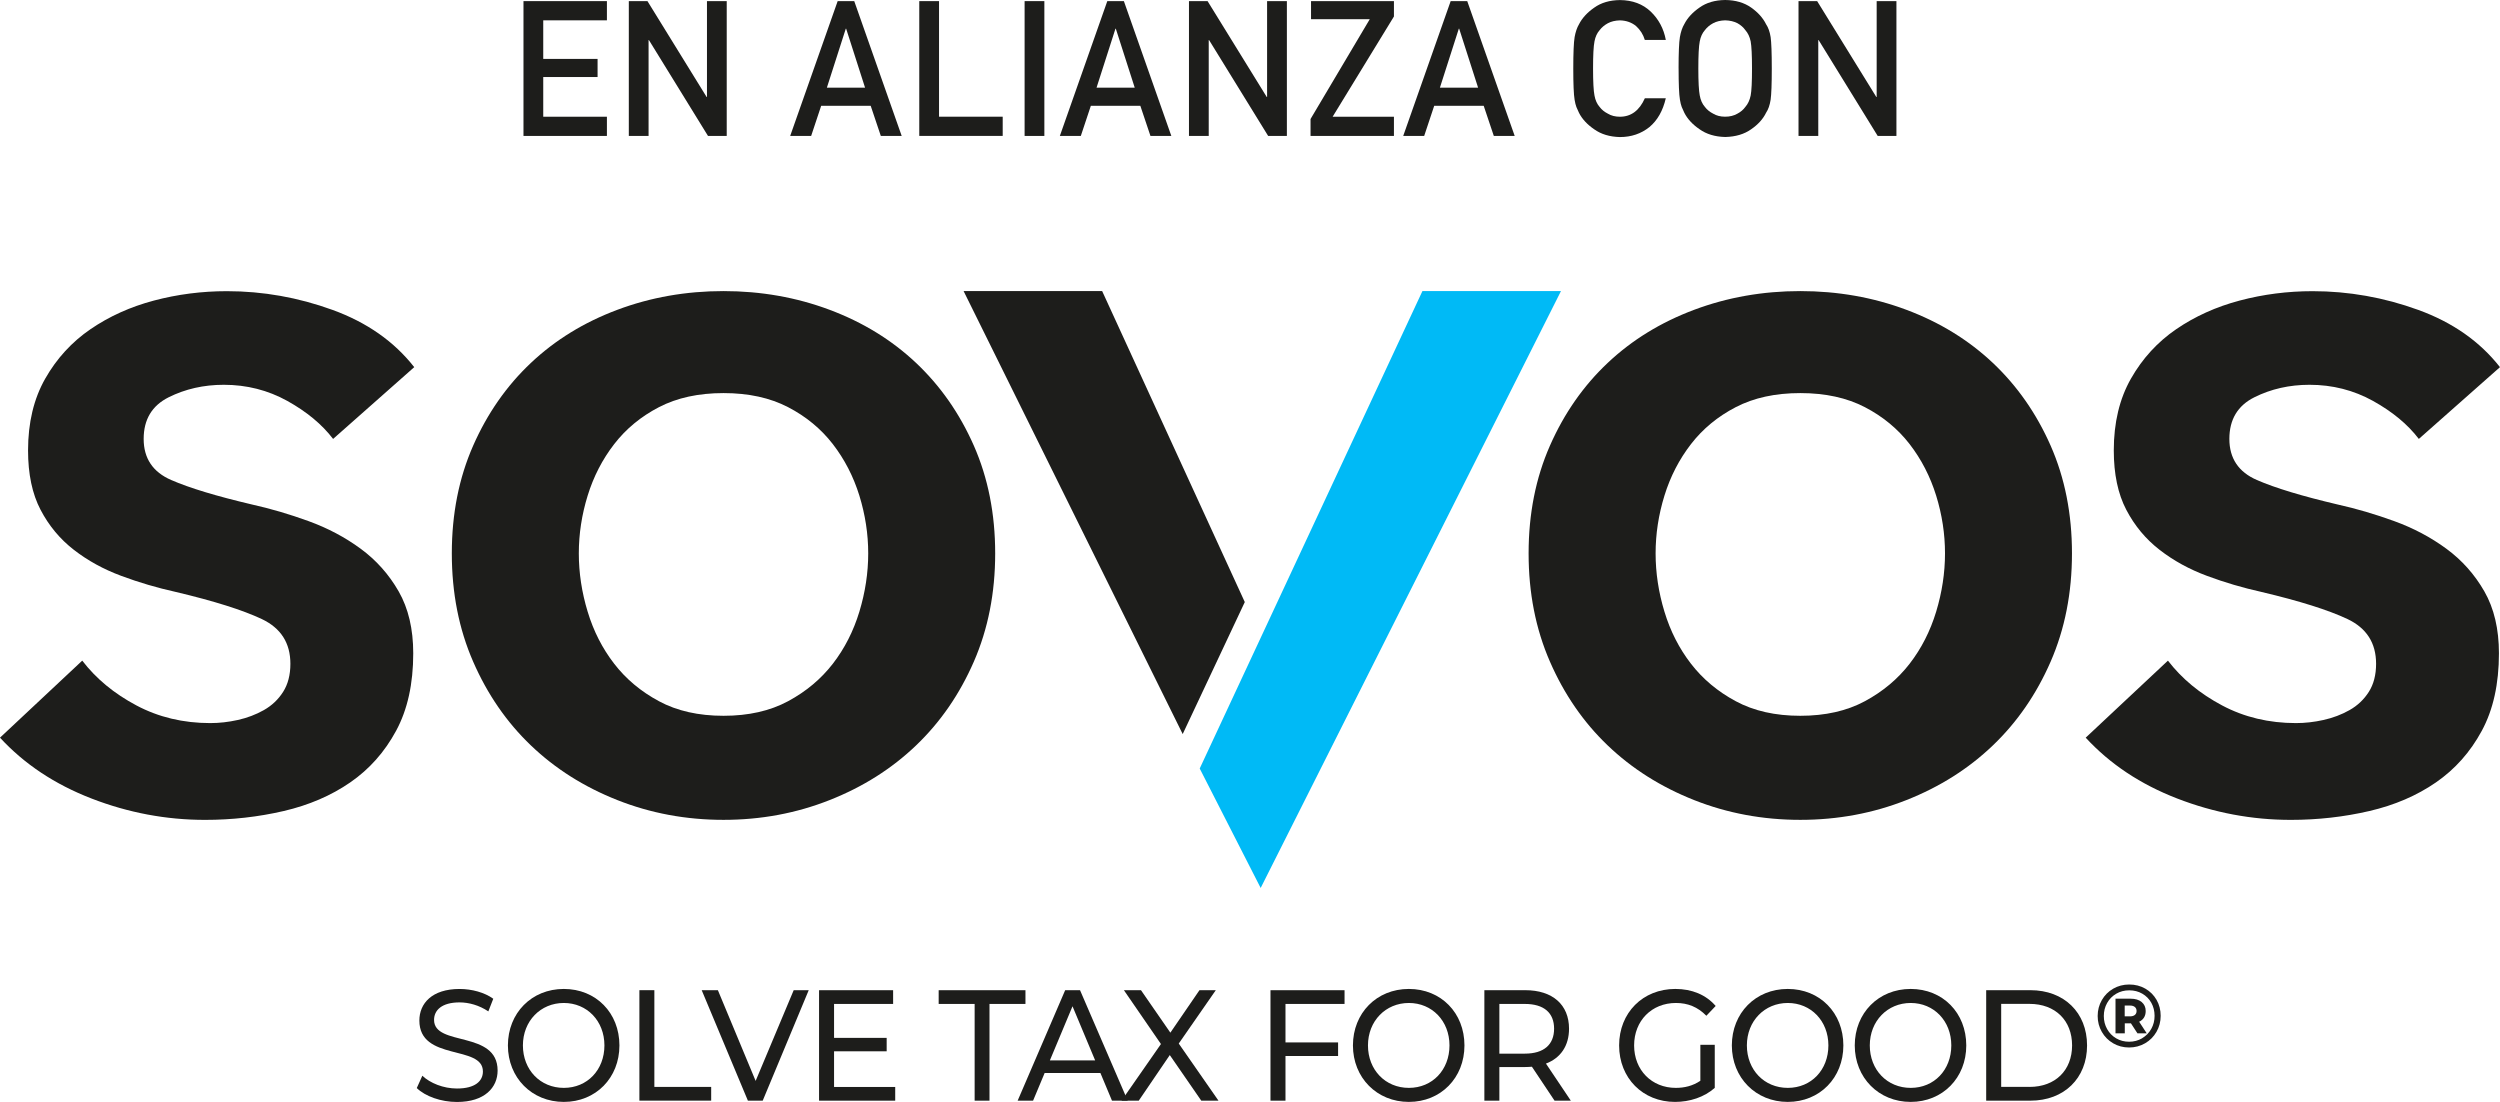
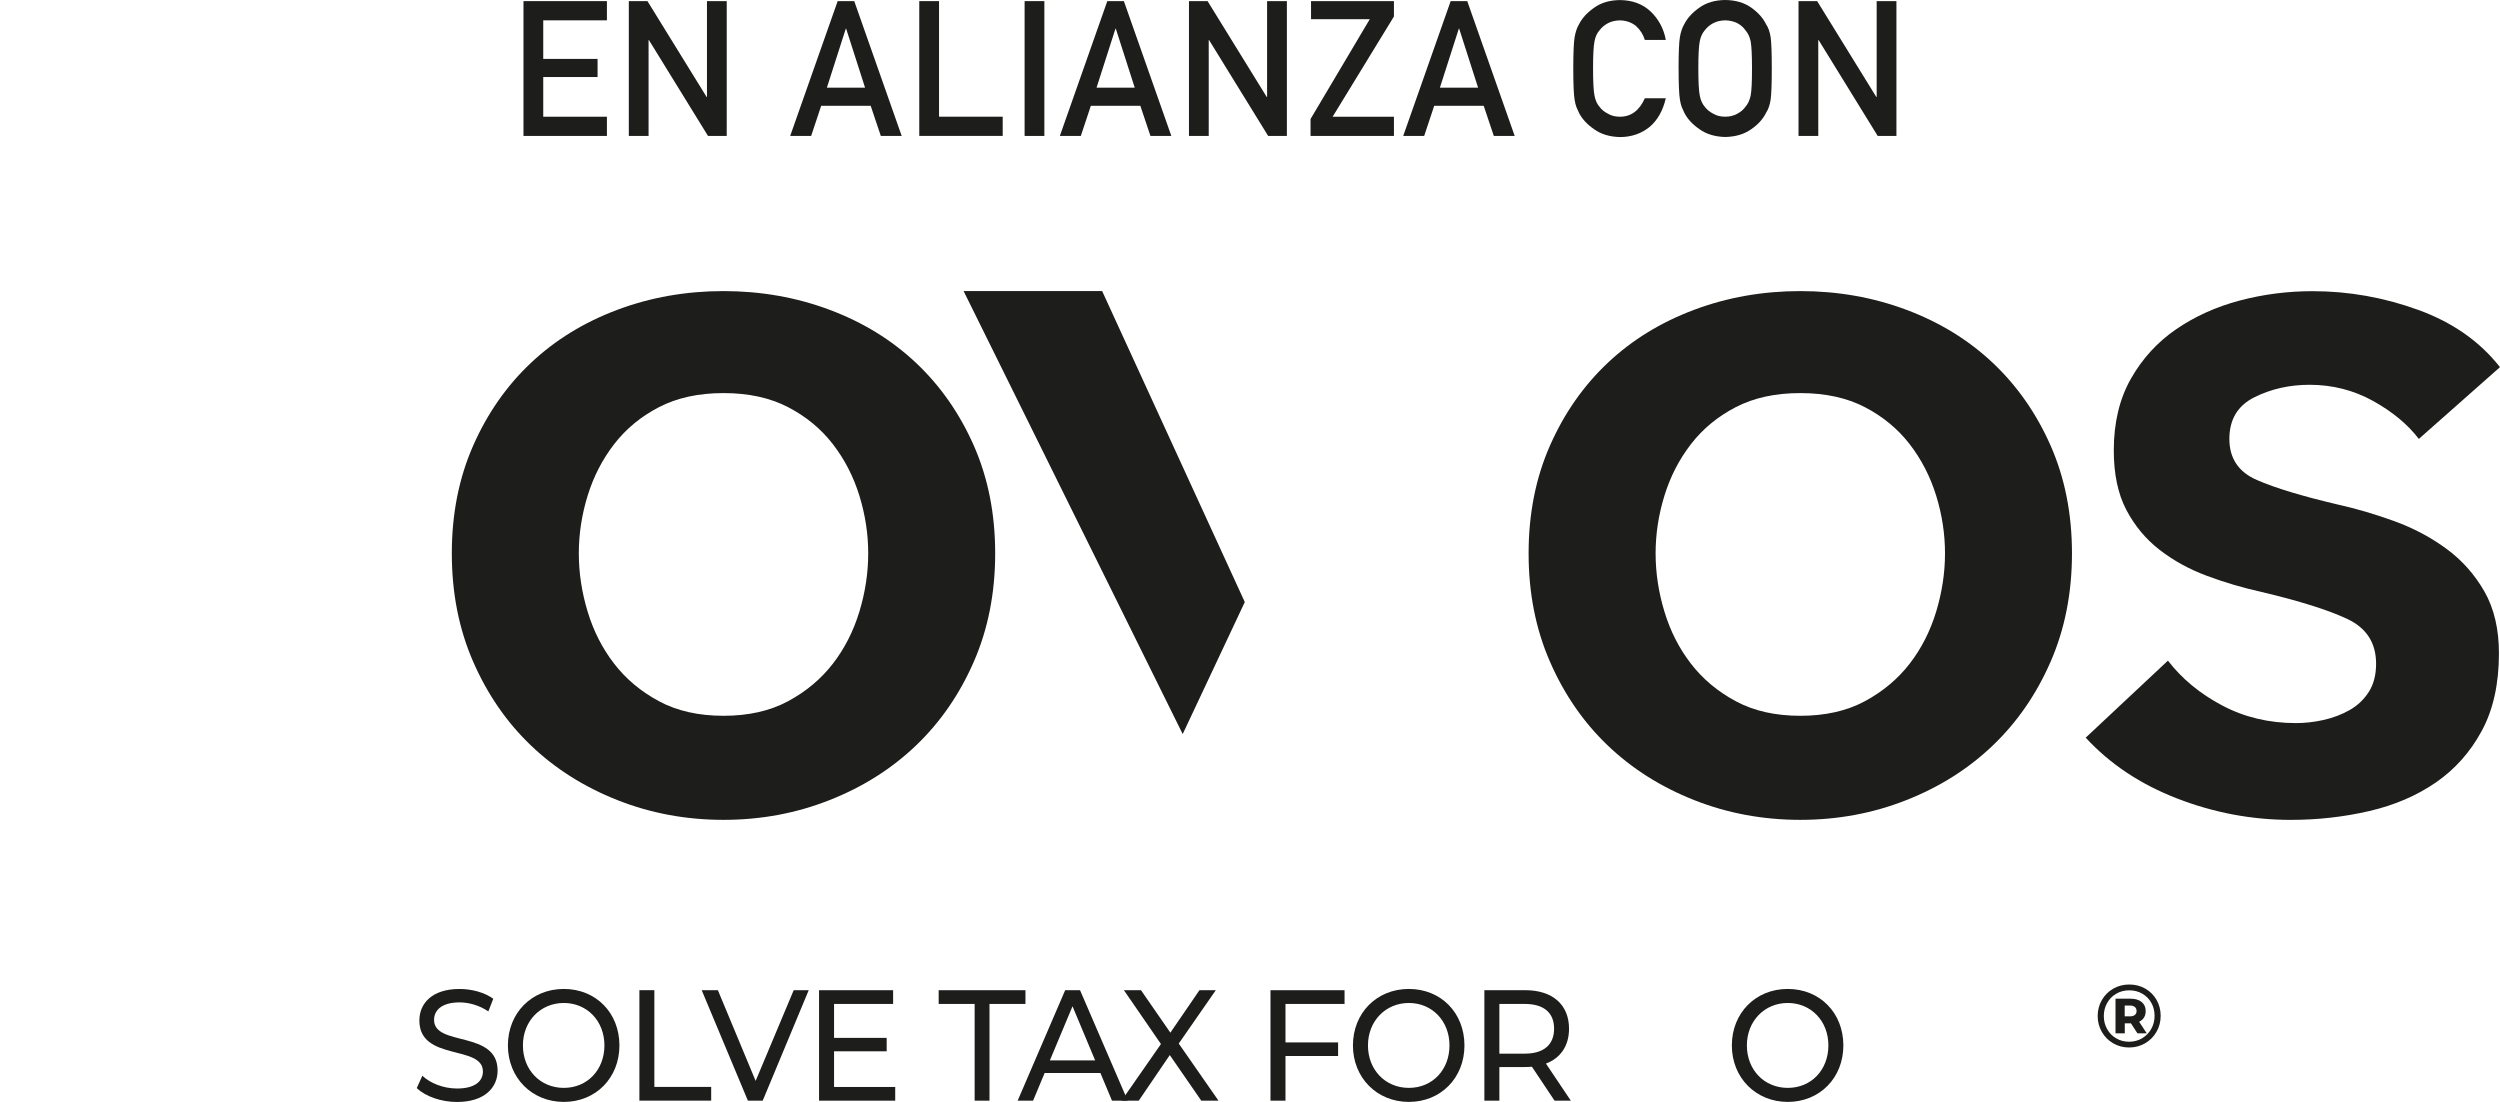
<svg xmlns="http://www.w3.org/2000/svg" id="Capa_1" viewBox="0 0 825 363.63">
  <defs>
    <style>.cls-1{fill:#00baf6;}.cls-2{fill:#1d1d1b;}</style>
  </defs>
  <g>
    <g>
-       <path class="cls-2" d="M109.92,144.84c-3.67-4.81-8.71-8.98-15.11-12.54-6.41-3.55-13.4-5.32-20.95-5.32-6.64,0-12.71,1.38-18.2,4.12-5.5,2.75-8.25,7.33-8.25,13.74s3.03,10.94,9.1,13.57c6.06,2.64,14.94,5.32,26.62,8.07,6.18,1.37,12.42,3.21,18.72,5.5,6.3,2.29,12.02,5.32,17.17,9.1,5.15,3.78,9.33,8.48,12.54,14.08,3.21,5.61,4.81,12.43,4.81,20.44,0,10.08-1.89,18.61-5.67,25.59-3.78,6.99-8.82,12.66-15.11,17-6.3,4.35-13.63,7.51-21.98,9.45-8.36,1.94-17,2.92-25.94,2.92-12.83,0-25.31-2.35-37.44-7.04-12.14-4.69-22.22-11.39-30.23-20.09l27.14-25.42c4.58,5.96,10.53,10.88,17.86,14.77,7.33,3.9,15.46,5.84,24.39,5.84,2.97,0,6.01-.34,9.1-1.03,3.09-.69,5.95-1.77,8.59-3.26,2.63-1.49,4.75-3.49,6.35-6.01,1.6-2.52,2.4-5.61,2.4-9.27,0-6.87-3.15-11.79-9.45-14.77-6.3-2.97-15.75-5.95-28.34-8.93-6.19-1.37-12.2-3.14-18.04-5.32-5.84-2.17-11.05-5.03-15.63-8.59-4.58-3.55-8.24-7.95-10.99-13.22-2.75-5.26-4.12-11.79-4.12-19.58,0-9.16,1.89-17.06,5.67-23.7,3.78-6.64,8.76-12.08,14.94-16.31,6.18-4.23,13.17-7.39,20.95-9.45,7.78-2.06,15.8-3.09,24.05-3.09,11.9,0,23.53,2.06,34.87,6.18,11.34,4.12,20.32,10.42,26.96,18.89l-26.79,23.7Z" />
      <path class="cls-2" d="M149.1,182.62c0-13.05,2.35-24.9,7.04-35.55,4.69-10.65,11.04-19.75,19.06-27.31,8.01-7.56,17.52-13.4,28.51-17.52,10.99-4.12,22.67-6.18,35.04-6.18s24.05,2.06,35.04,6.18c10.99,4.12,20.49,9.96,28.51,17.52,8.01,7.56,14.37,16.66,19.07,27.31,4.69,10.65,7.04,22.5,7.04,35.55s-2.35,24.96-7.04,35.72c-4.7,10.77-11.05,19.98-19.07,27.65-8.02,7.68-17.52,13.69-28.51,18.03-10.99,4.35-22.67,6.53-35.04,6.53s-24.05-2.18-35.04-6.53c-10.99-4.35-20.5-10.36-28.51-18.03-8.02-7.67-14.37-16.89-19.06-27.65-4.7-10.76-7.04-22.67-7.04-35.72m41.91,0c0,6.41,.97,12.83,2.92,19.24,1.94,6.41,4.86,12.14,8.76,17.18,3.89,5.04,8.81,9.16,14.77,12.36,5.95,3.21,13.05,4.81,21.3,4.81s15.34-1.6,21.3-4.81c5.95-3.2,10.87-7.33,14.77-12.36,3.89-5.03,6.81-10.76,8.76-17.18,1.94-6.41,2.92-12.82,2.92-19.24s-.98-12.76-2.92-19.07c-1.95-6.29-4.87-11.96-8.76-17-3.9-5.03-8.82-9.1-14.77-12.19-5.96-3.09-13.05-4.64-21.3-4.64s-15.34,1.55-21.3,4.64c-5.96,3.09-10.88,7.16-14.77,12.19-3.9,5.04-6.82,10.71-8.76,17-1.95,6.3-2.92,12.66-2.92,19.07" />
      <path class="cls-2" d="M504.44,182.62c0-13.05,2.35-24.9,7.04-35.55,4.69-10.65,11.04-19.75,19.06-27.31,8.01-7.56,17.52-13.4,28.51-17.52,10.99-4.12,22.67-6.18,35.04-6.18s24.05,2.06,35.04,6.18c10.99,4.12,20.49,9.96,28.51,17.52,8.01,7.56,14.37,16.66,19.07,27.31,4.69,10.65,7.04,22.5,7.04,35.55s-2.35,24.96-7.04,35.72c-4.7,10.77-11.05,19.98-19.07,27.65-8.02,7.68-17.52,13.69-28.51,18.03-10.99,4.35-22.67,6.53-35.04,6.53s-24.05-2.18-35.04-6.53c-10.99-4.35-20.5-10.36-28.51-18.03-8.02-7.67-14.37-16.89-19.06-27.65-4.7-10.76-7.04-22.67-7.04-35.72m41.91,0c0,6.41,.97,12.83,2.92,19.24,1.94,6.41,4.86,12.14,8.76,17.18,3.89,5.04,8.81,9.16,14.77,12.36,5.95,3.21,13.05,4.81,21.3,4.81s15.34-1.6,21.3-4.81c5.95-3.2,10.87-7.33,14.77-12.36,3.89-5.03,6.81-10.76,8.76-17.18,1.94-6.41,2.92-12.82,2.92-19.24s-.97-12.76-2.92-19.07c-1.95-6.29-4.87-11.96-8.76-17-3.9-5.03-8.82-9.1-14.77-12.19-5.96-3.09-13.05-4.64-21.3-4.64s-15.34,1.55-21.3,4.64c-5.96,3.09-10.88,7.16-14.77,12.19-3.9,5.04-6.82,10.71-8.76,17-1.95,6.3-2.92,12.66-2.92,19.07" />
      <path class="cls-2" d="M798.21,144.84c-3.67-4.81-8.71-8.98-15.12-12.54-6.41-3.55-13.39-5.32-20.95-5.32-6.64,0-12.71,1.38-18.2,4.12-5.5,2.75-8.25,7.33-8.25,13.74s3.03,10.94,9.1,13.57c6.06,2.64,14.94,5.32,26.62,8.07,6.18,1.37,12.42,3.21,18.72,5.5,6.3,2.29,12.02,5.32,17.17,9.1,5.15,3.78,9.33,8.48,12.54,14.08,3.21,5.61,4.81,12.43,4.81,20.44,0,10.08-1.89,18.61-5.67,25.59-3.78,6.99-8.82,12.66-15.11,17-6.3,4.35-13.63,7.51-21.98,9.45-8.36,1.94-17,2.92-25.94,2.92-12.83,0-25.31-2.35-37.44-7.04-12.14-4.69-22.22-11.39-30.23-20.09l27.14-25.42c4.58,5.96,10.53,10.88,17.86,14.77,7.33,3.9,15.46,5.84,24.39,5.84,2.97,0,6.01-.34,9.1-1.03,3.09-.69,5.95-1.77,8.59-3.26,2.63-1.49,4.75-3.49,6.35-6.01,1.6-2.52,2.4-5.61,2.4-9.27,0-6.87-3.15-11.79-9.45-14.77-6.3-2.97-15.75-5.95-28.34-8.93-6.18-1.37-12.19-3.14-18.03-5.32-5.84-2.17-11.05-5.03-15.63-8.59-4.58-3.55-8.24-7.95-10.99-13.22-2.75-5.26-4.12-11.79-4.12-19.58,0-9.16,1.89-17.06,5.67-23.7,3.78-6.64,8.76-12.08,14.94-16.31,6.18-4.23,13.17-7.39,20.95-9.45,7.78-2.06,15.8-3.09,24.05-3.09,11.9,0,23.53,2.06,34.87,6.18,11.34,4.12,20.32,10.42,26.96,18.89l-26.79,23.7Z" />
-       <polygon class="cls-1" points="395.96 253.72 416.02 293.03 515.12 96.06 469.4 96.06 395.91 253.6 395.96 253.72" />
      <polygon class="cls-2" points="410.78 198.68 363.71 96.06 317.99 96.06 390.29 242.24 410.78 198.68" />
    </g>
    <g>
      <path class="cls-2" d="M137.54,359.05l1.83-4.06c2.57,2.45,6.97,4.22,11.43,4.22,5.99,0,8.56-2.45,8.56-5.62,0-8.9-20.97-3.28-20.97-16.82,0-5.62,4.15-10.41,13.26-10.41,4.06,0,8.26,1.15,11.13,3.23l-1.63,4.17c-3.02-2.03-6.43-2.97-9.5-2.97-5.89,0-8.41,2.6-8.41,5.78,0,8.9,20.97,3.33,20.97,16.72,0,5.57-4.25,10.36-13.4,10.36-5.29,0-10.49-1.87-13.26-4.58Z" />
      <path class="cls-2" d="M167.61,344.99c0-10.67,7.82-18.64,18.45-18.64s18.35,7.92,18.35,18.64-7.81,18.64-18.35,18.64-18.45-7.97-18.45-18.64Zm31.85,0c0-8.07-5.74-14.01-13.4-14.01s-13.5,5.94-13.5,14.01,5.74,14.01,13.5,14.01,13.4-5.94,13.4-14.01Z" />
      <path class="cls-2" d="M210.99,326.76h4.95v31.92h18.75v4.53h-23.69v-36.45Z" />
      <path class="cls-2" d="M266.88,326.76l-15.18,36.45h-4.9l-15.24-36.45h5.34l12.46,29.94,12.56-29.94h4.95Z" />
      <path class="cls-2" d="M295.42,358.69v4.53h-25.13v-36.45h24.44v4.53h-19.49v11.2h17.36v4.43h-17.36v11.77h20.18Z" />
      <path class="cls-2" d="M321.63,331.3h-11.87v-4.53h28.64v4.53h-11.87v31.92h-4.9v-31.92Z" />
      <path class="cls-2" d="M363.13,354.1h-18.4l-3.81,9.11h-5.09l15.68-36.45h4.9l15.73,36.45h-5.19l-3.81-9.11Zm-1.73-4.17l-7.47-17.86-7.47,17.86h14.94Z" />
      <path class="cls-2" d="M396.42,363.22l-10.39-15.05-10.24,15.05h-5.69l13.01-18.69-12.22-17.76h5.64l9.69,14.01,9.6-14.01h5.39l-12.22,17.6,13.11,18.85h-5.69Z" />
      <path class="cls-2" d="M424.21,331.3v12.7h17.36v4.48h-17.36v14.74h-4.95v-36.45h24.44v4.53h-19.49Z" />
      <path class="cls-2" d="M446.47,344.99c0-10.67,7.82-18.64,18.45-18.64s18.35,7.92,18.35,18.64-7.82,18.64-18.35,18.64-18.45-7.97-18.45-18.64Zm31.86,0c0-8.07-5.74-14.01-13.4-14.01s-13.5,5.94-13.5,14.01,5.74,14.01,13.5,14.01,13.4-5.94,13.4-14.01Z" />
      <path class="cls-2" d="M513,363.22l-7.47-11.2c-.69,.05-1.43,.1-2.18,.1h-8.56v11.09h-4.95v-36.45h13.5c9,0,14.44,4.79,14.44,12.71,0,5.62-2.77,9.69-7.62,11.51l8.21,12.24h-5.39Zm-.15-23.75c0-5.21-3.31-8.17-9.65-8.17h-8.41v16.4h8.41c6.33,0,9.65-3.02,9.65-8.23Z" />
-       <path class="cls-2" d="M561.12,344.78h4.75v14.22c-3.46,3.07-8.26,4.63-13.11,4.63-10.63,0-18.45-7.86-18.45-18.64s7.82-18.64,18.55-18.64c5.49,0,10.14,1.93,13.31,5.62l-3.07,3.23c-2.87-2.92-6.13-4.22-10.04-4.22-8.01,0-13.8,5.88-13.8,14.01s5.79,14.01,13.75,14.01c2.92,0,5.64-.68,8.11-2.34v-11.87Z" />
      <path class="cls-2" d="M571.51,344.99c0-10.67,7.82-18.64,18.45-18.64s18.35,7.92,18.35,18.64-7.82,18.64-18.35,18.64-18.45-7.97-18.45-18.64Zm31.86,0c0-8.07-5.74-14.01-13.4-14.01s-13.5,5.94-13.5,14.01,5.74,14.01,13.5,14.01,13.4-5.94,13.4-14.01Z" />
-       <path class="cls-2" d="M612.07,344.99c0-10.67,7.82-18.64,18.45-18.64s18.35,7.92,18.35,18.64-7.82,18.64-18.35,18.64-18.45-7.97-18.45-18.64Zm31.86,0c0-8.07-5.74-14.01-13.4-14.01s-13.5,5.94-13.5,14.01,5.74,14.01,13.5,14.01,13.4-5.94,13.4-14.01Z" />
-       <path class="cls-2" d="M655.44,326.76h14.59c11.13,0,18.7,7.4,18.7,18.23s-7.57,18.23-18.7,18.23h-14.59v-36.45Zm14.3,31.92c8.56,0,14.05-5.52,14.05-13.7s-5.49-13.7-14.05-13.7h-9.35v27.39h9.35Z" />
      <path class="cls-2" d="M707.94,326.24c1.58,.9,2.82,2.15,3.73,3.72,.9,1.58,1.35,3.33,1.35,5.26s-.46,3.69-1.38,5.29c-.92,1.6-2.18,2.86-3.77,3.78-1.59,.92-3.35,1.38-5.27,1.38s-3.68-.46-5.26-1.38c-1.58-.92-2.83-2.18-3.74-3.77-.91-1.59-1.37-3.34-1.37-5.24s.46-3.65,1.37-5.24c.91-1.59,2.16-2.85,3.75-3.77,1.59-.92,3.36-1.38,5.3-1.38s3.71,.45,5.29,1.35Zm-1.06,16.39c1.29-.76,2.3-1.79,3.03-3.09,.74-1.3,1.1-2.74,1.1-4.31s-.36-3.02-1.07-4.3c-.72-1.28-1.71-2.28-2.99-3.02-1.28-.74-2.71-1.1-4.3-1.1s-3.02,.37-4.3,1.12c-1.28,.75-2.28,1.77-3,3.06-.73,1.3-1.09,2.73-1.09,4.3s.36,3,1.09,4.3c.73,1.3,1.72,2.32,2.99,3.06,1.27,.75,2.69,1.12,4.26,1.12s3-.38,4.29-1.13Zm.65-6.86c-.36,.6-.9,1.07-1.61,1.4l2.5,3.83h-3.06l-2.15-3.3h-2.03v3.3h-3.06v-11.43h4.98c1.55,0,2.77,.37,3.65,1.1,.88,.74,1.33,1.72,1.33,2.96,0,.82-.18,1.54-.54,2.13Zm-4.64-.37c.69,0,1.22-.15,1.6-.46,.38-.3,.58-.74,.58-1.31s-.19-1.01-.58-1.33c-.38-.31-.92-.47-1.6-.47h-1.74v3.56h1.74Z" />
    </g>
  </g>
  <g>
    <path class="cls-2" d="M172.75,.37h27.53V6.71h-21.01v12.73h17.93v5.98h-17.93v13.1h21.01v6.34h-27.53V.37Z" />
    <path class="cls-2" d="M207.51,.37h6.15l19.52,31.63h.12V.37h6.52V44.86h-6.18l-19.49-31.63h-.12v31.63h-6.52V.37Z" />
    <path class="cls-2" d="M287.33,34.91h-16.34l-3.31,9.95h-6.92L276.43,.37h5.47l15.66,44.49h-6.89l-3.34-9.95Zm-1.86-5.98l-6.24-19.46h-.12l-6.24,19.46h12.59Z" />
    <path class="cls-2" d="M303.36,.37h6.52V38.51h21.01v6.34h-27.53V.37Z" />
    <path class="cls-2" d="M338.12,.37h6.52V44.86h-6.52V.37Z" />
    <path class="cls-2" d="M376.32,34.91h-16.34l-3.31,9.95h-6.92L365.41,.37h5.47l15.66,44.49h-6.89l-3.34-9.95Zm-1.86-5.98l-6.24-19.46h-.12l-6.24,19.46h12.59Z" />
    <path class="cls-2" d="M392.35,.37h6.15l19.52,31.63h.12V.37h6.53V44.86h-6.18l-19.49-31.63h-.12v31.63h-6.52V.37Z" />
    <path class="cls-2" d="M432.48,39.27l19.54-32.93h-19.38V.37h27.36V5.44l-20.23,33.08h20.23v6.34h-27.52v-5.59Z" />
    <path class="cls-2" d="M489.63,34.91h-16.34l-3.31,9.95h-6.92L478.72,.37h5.47l15.66,44.49h-6.89l-3.34-9.95Zm-1.86-5.98l-6.24-19.46h-.12l-6.24,19.46h12.59Z" />
    <path class="cls-2" d="M549.71,32.43c-.95,4.12-2.75,7.29-5.41,9.51-2.74,2.19-5.98,3.29-9.73,3.29-3.39-.08-6.21-.94-8.48-2.56-2.3-1.57-3.98-3.38-5.02-5.43-.32-.67-.6-1.31-.86-1.92-.24-.63-.43-1.42-.59-2.38-.3-1.79-.44-5.23-.44-10.31s.15-8.63,.44-10.38c.32-1.75,.8-3.16,1.45-4.24,1.04-2.05,2.72-3.89,5.03-5.49,2.27-1.63,5.09-2.46,8.48-2.5,4.16,.04,7.55,1.31,10.17,3.81,2.62,2.52,4.28,5.64,4.97,9.35h-6.93c-.53-1.79-1.5-3.32-2.9-4.59-1.46-1.2-3.24-1.82-5.33-1.87-1.54,.04-2.86,.36-3.97,.95-1.12,.61-2.03,1.38-2.72,2.29-.85,.96-1.41,2.19-1.69,3.7-.32,1.59-.47,4.58-.47,8.96s.16,7.35,.47,8.9c.28,1.55,.84,2.8,1.69,3.76,.69,.92,1.6,1.66,2.73,2.23,1.1,.67,2.43,1.01,3.97,1.01,3.67,0,6.42-2.03,8.23-6.09h6.92Z" />
    <path class="cls-2" d="M553.93,22.61c0-5.18,.15-8.64,.44-10.4,.31-1.75,.8-3.17,1.45-4.25,1.04-2.05,2.72-3.87,5.02-5.47,2.27-1.62,5.09-2.45,8.48-2.49,3.43,.04,6.28,.88,8.57,2.5,2.27,1.61,3.9,3.44,4.91,5.49,.73,1.08,1.23,2.49,1.51,4.24,.25,1.75,.38,5.21,.38,10.38s-.13,8.52-.38,10.31c-.28,1.79-.78,3.22-1.51,4.3-1,2.06-2.64,3.87-4.9,5.43-2.29,1.63-5.14,2.48-8.57,2.56-3.39-.08-6.21-.94-8.48-2.56-2.3-1.57-3.98-3.38-5.02-5.43-.32-.67-.6-1.31-.86-1.92-.24-.63-.43-1.42-.59-2.38-.3-1.79-.44-5.23-.44-10.31Zm6.52,0c0,4.38,.16,7.35,.47,8.9,.28,1.55,.84,2.8,1.69,3.76,.69,.92,1.6,1.66,2.72,2.23,1.1,.67,2.43,1.01,3.97,1.01s2.91-.34,4.06-1.01c1.08-.57,1.95-1.31,2.61-2.23,.85-.96,1.43-2.21,1.75-3.76,.3-1.55,.44-4.52,.44-8.9s-.15-7.37-.44-8.96c-.32-1.51-.9-2.74-1.75-3.7-.65-.92-1.52-1.68-2.61-2.29-1.15-.59-2.5-.91-4.06-.95-1.54,.04-2.86,.36-3.97,.95-1.13,.61-2.03,1.38-2.72,2.29-.85,.96-1.41,2.19-1.69,3.7-.32,1.59-.47,4.58-.47,8.96Z" />
    <path class="cls-2" d="M593.51,.37h6.15l19.52,31.63h.12V.37h6.52V44.86h-6.18l-19.49-31.63h-.12v31.63h-6.52V.37Z" />
  </g>
</svg>